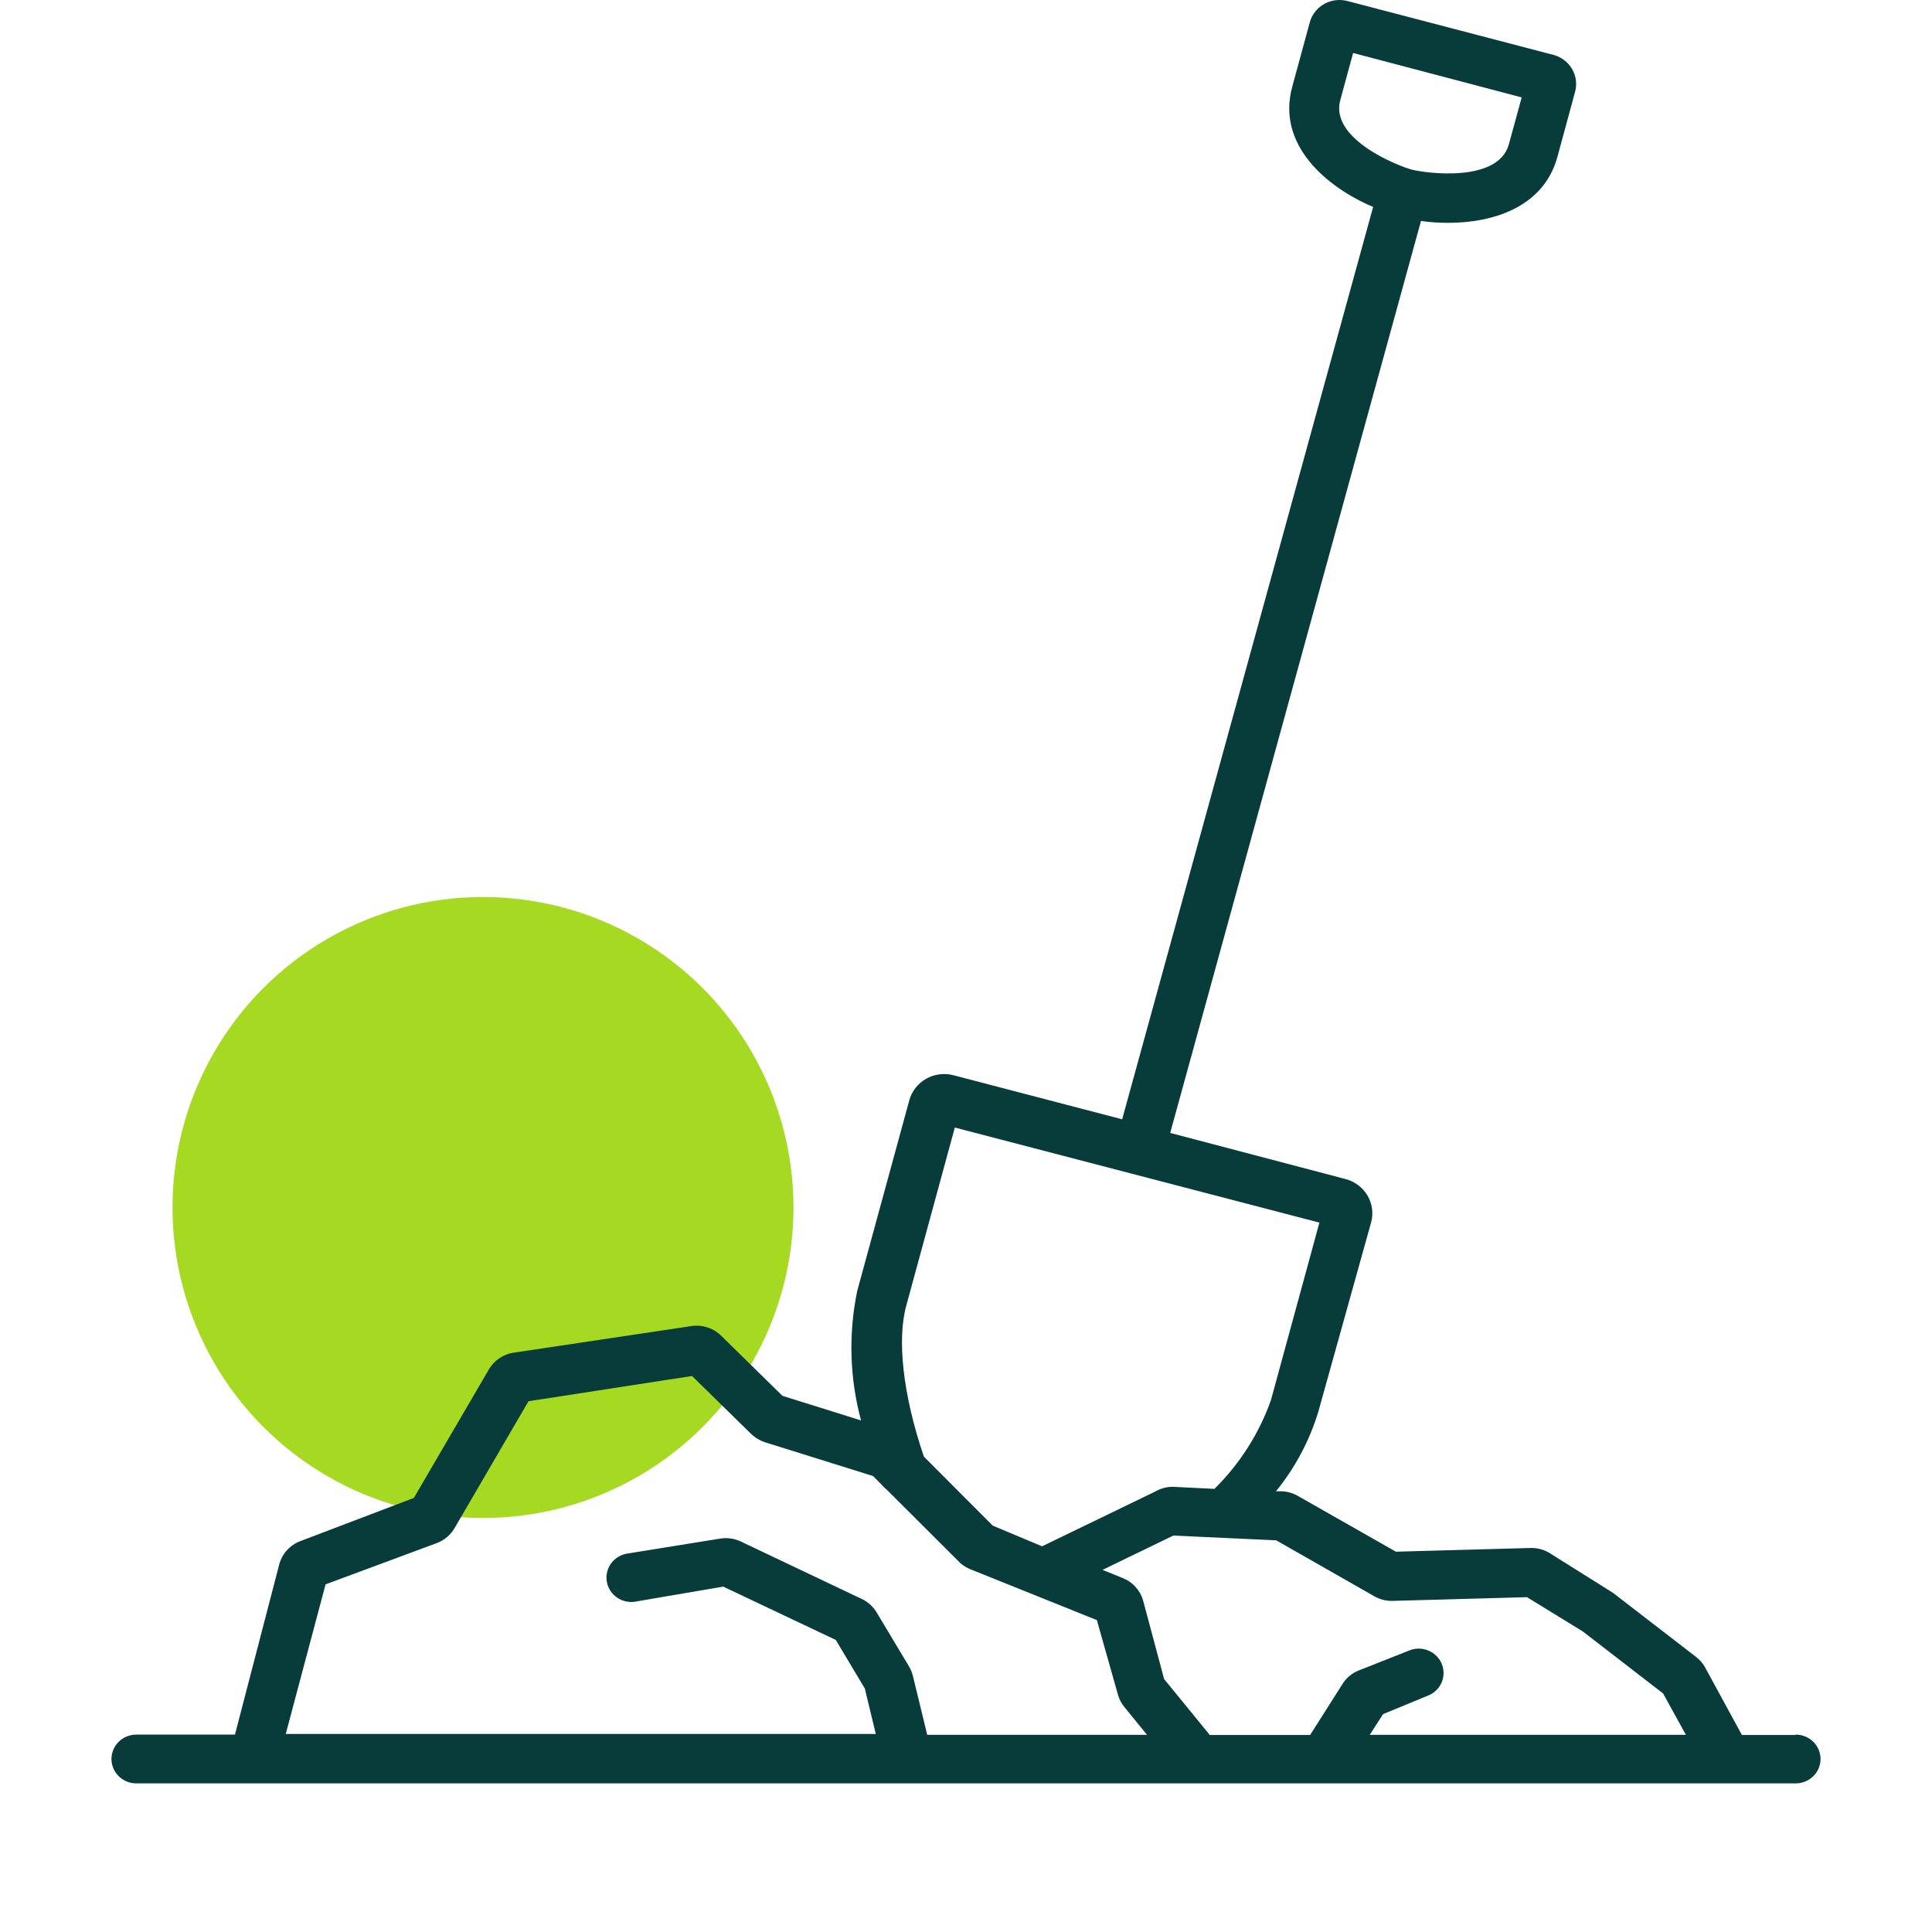
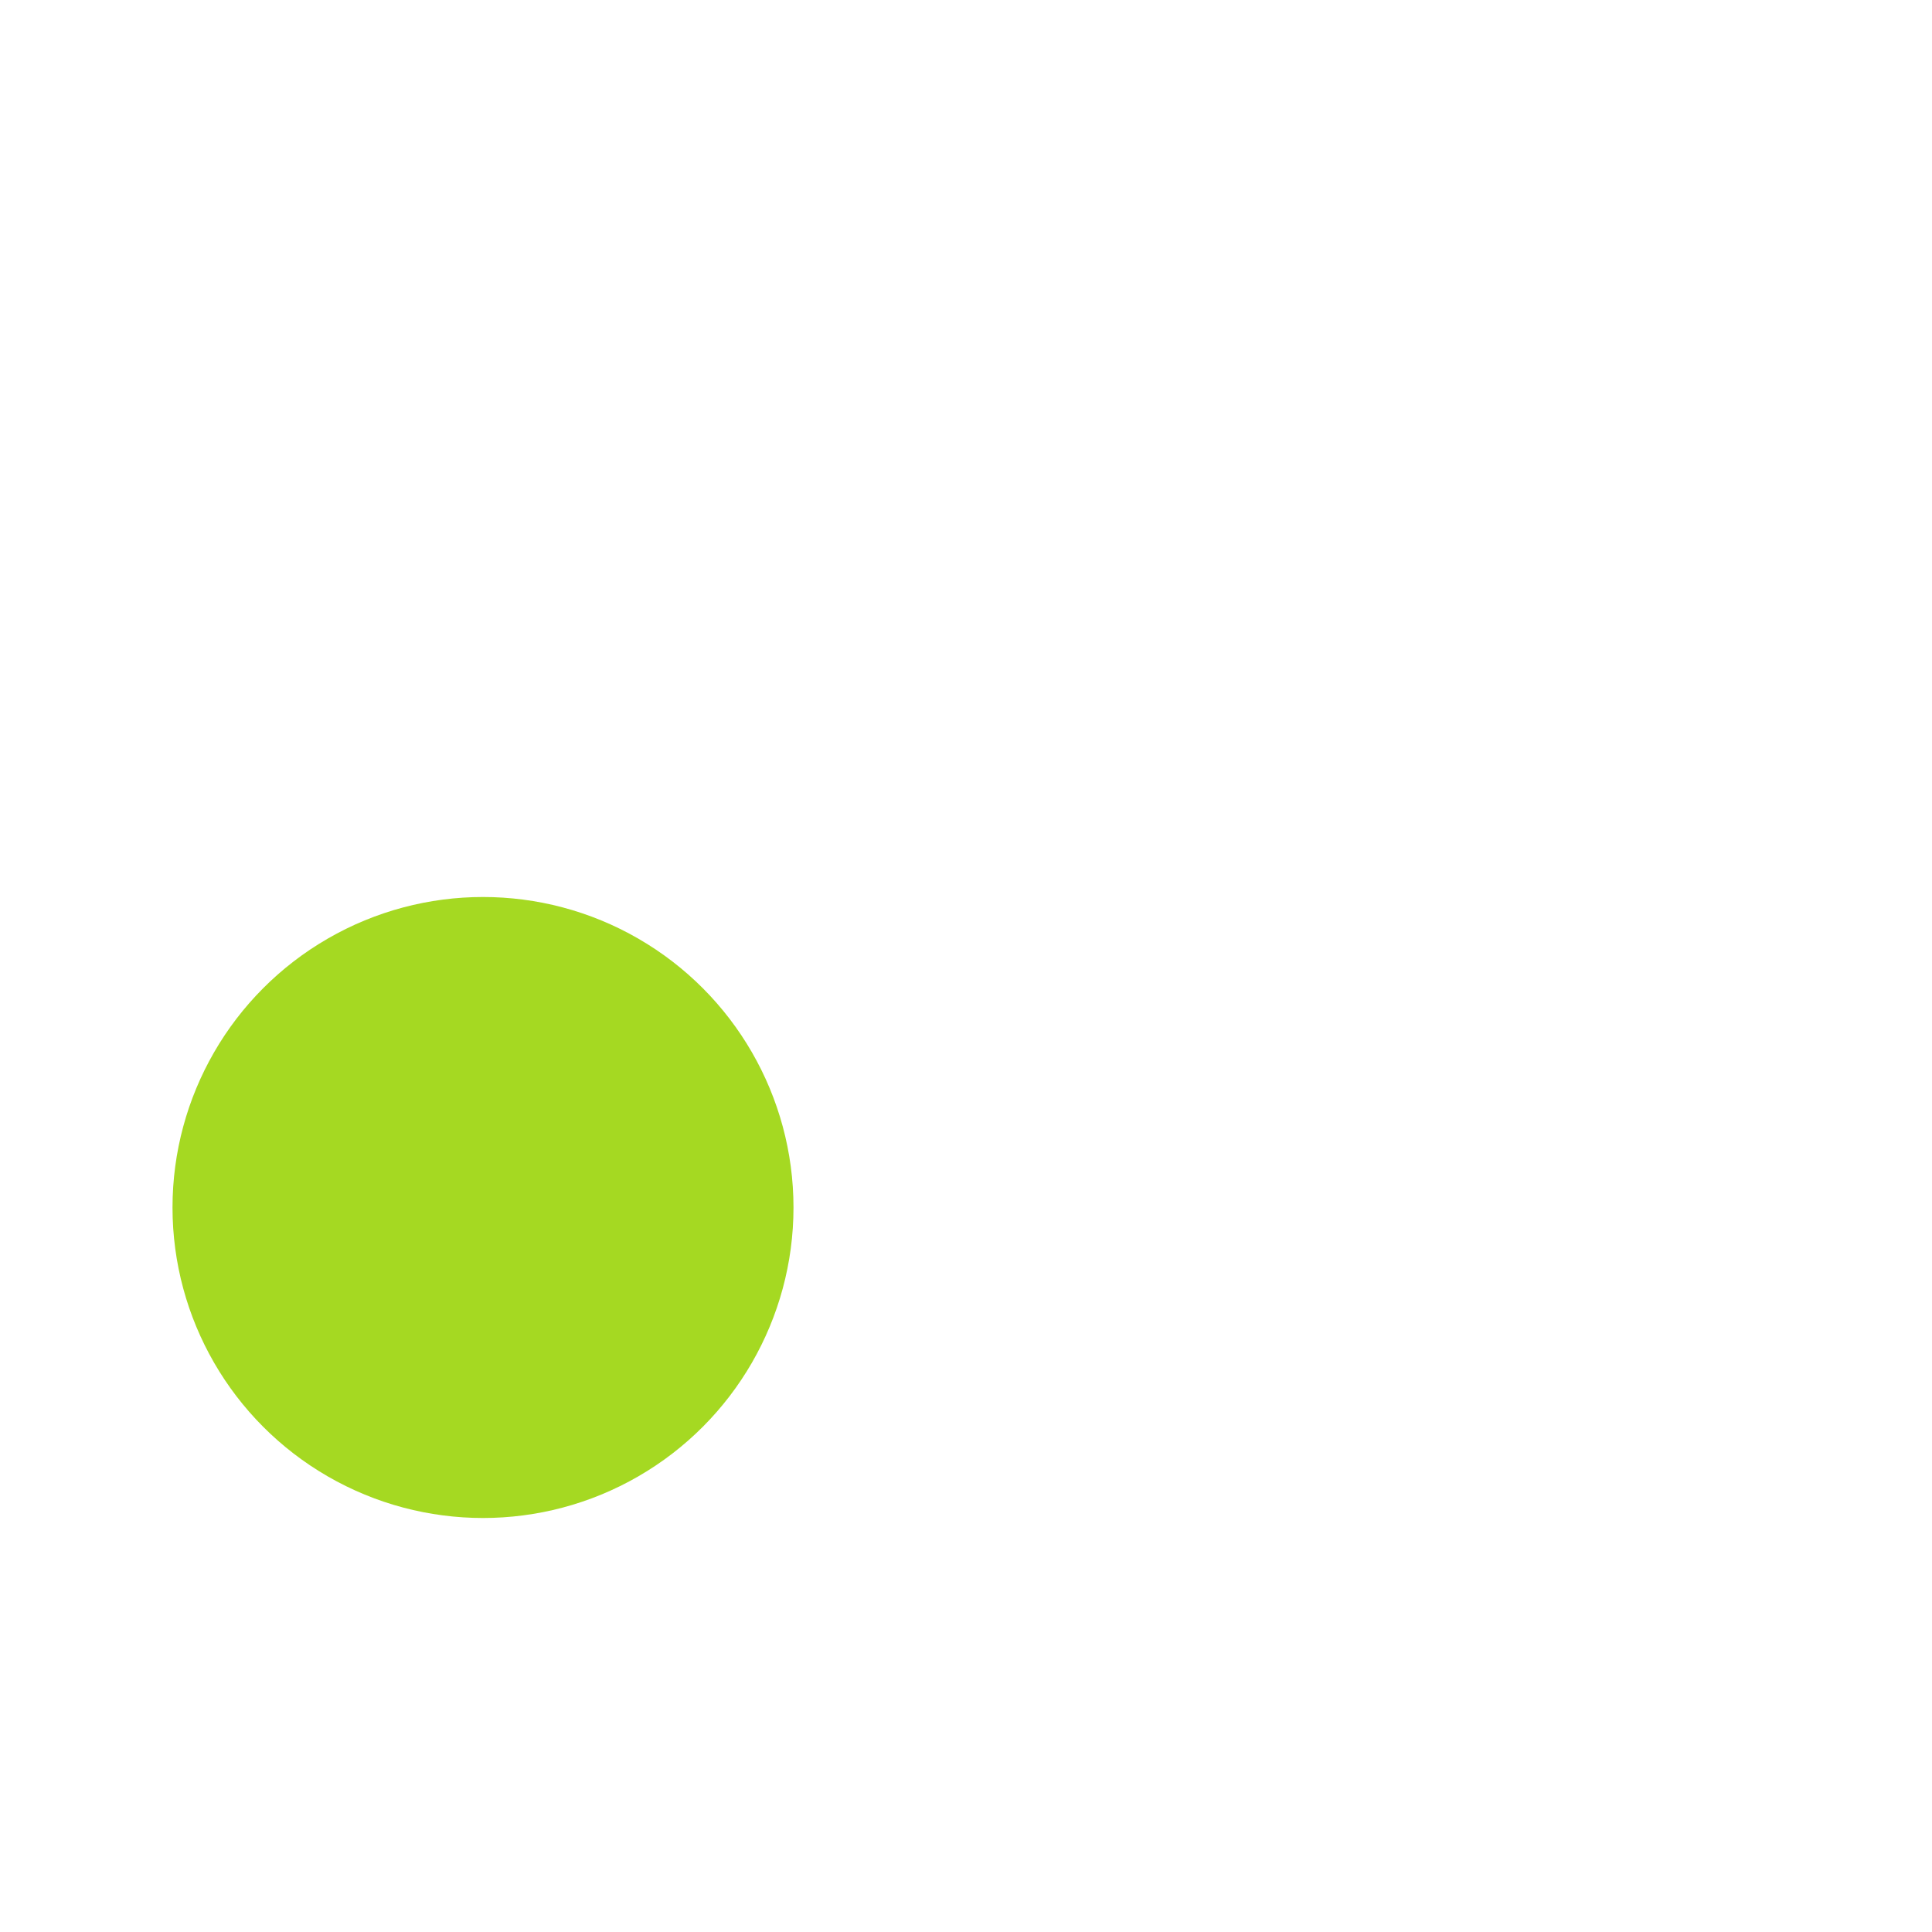
<svg xmlns="http://www.w3.org/2000/svg" width="52" height="52" viewBox="0 0 52 52" fill="none">
  <circle cx="13" cy="32.5" r="8.357" fill="#A5D922" />
-   <path d="M48.331 46.698H46.884L45.897 44.885C45.836 44.772 45.751 44.674 45.648 44.595L43.413 42.871L41.712 41.803C41.556 41.706 41.374 41.658 41.19 41.664L37.571 41.764L34.95 40.273C34.817 40.193 34.665 40.147 34.508 40.139H34.343C34.855 39.508 35.24 38.787 35.478 38.014L36.902 32.907C36.936 32.786 36.945 32.658 36.929 32.533C36.912 32.408 36.871 32.288 36.806 32.178C36.742 32.069 36.656 31.973 36.553 31.897C36.451 31.821 36.334 31.765 36.21 31.733L31.496 30.493L38.246 5.948C38.486 5.981 38.729 5.998 38.972 5.998C40.208 5.998 41.547 5.565 41.916 4.229L42.392 2.477C42.45 2.271 42.423 2.051 42.317 1.865C42.211 1.679 42.034 1.541 41.825 1.481L36.272 0.029C36.062 -0.028 35.838 -0.001 35.648 0.103C35.458 0.207 35.318 0.381 35.257 0.586L34.78 2.338C34.355 3.896 35.699 5.036 36.958 5.57L30.203 30.126L25.665 28.941C25.542 28.908 25.413 28.899 25.287 28.916C25.16 28.932 25.038 28.972 24.927 29.035C24.817 29.097 24.72 29.18 24.642 29.28C24.564 29.379 24.507 29.493 24.474 29.614L23.073 34.743C22.833 35.898 22.868 37.092 23.175 38.231L21.06 37.569L19.426 35.967C19.325 35.862 19.199 35.782 19.06 35.734C18.921 35.686 18.773 35.67 18.626 35.689L13.828 36.407C13.689 36.427 13.556 36.478 13.441 36.556C13.325 36.634 13.228 36.737 13.159 36.857L11.139 40.317L8.082 41.48C7.943 41.533 7.82 41.618 7.721 41.727C7.622 41.836 7.552 41.967 7.515 42.109L6.324 46.687H3.669C3.492 46.687 3.322 46.756 3.196 46.879C3.071 47.002 3 47.169 3 47.344C3 47.518 3.071 47.685 3.196 47.808C3.322 47.931 3.492 48 3.669 48H48.331C48.508 48 48.678 47.931 48.804 47.808C48.929 47.685 49 47.518 49 47.344C49 47.169 48.929 47.002 48.804 46.879C48.678 46.756 48.508 46.687 48.331 46.687V46.698ZM36.074 2.694L36.419 1.426L40.957 2.622L40.611 3.884C40.322 4.936 38.342 4.658 37.991 4.563C37.639 4.469 35.784 3.745 36.074 2.694ZM36.992 42.965C37.142 43.051 37.313 43.093 37.486 43.088L41.099 42.988L42.602 43.911L44.763 45.58L45.376 46.693H36.868L37.225 46.136L38.478 45.619C38.631 45.546 38.749 45.419 38.81 45.263C38.87 45.108 38.868 44.935 38.804 44.781C38.74 44.627 38.618 44.503 38.464 44.433C38.31 44.363 38.135 44.354 37.974 44.406L36.567 44.962C36.385 45.036 36.232 45.165 36.13 45.33L35.262 46.698H32.562L31.332 45.191L30.765 43.071C30.725 42.934 30.652 42.807 30.554 42.702C30.456 42.597 30.333 42.516 30.197 42.465L29.675 42.253L31.581 41.33L34.349 41.458L36.992 42.965ZM24.395 35.133L25.699 30.348L35.512 32.907L34.207 37.686C33.889 38.583 33.37 39.399 32.687 40.073L31.553 40.017C31.395 40.019 31.241 40.062 31.105 40.139L28.048 41.619L26.72 41.063L24.866 39.205C24.298 37.53 24.14 36.045 24.395 35.133ZM8.763 42.643L11.763 41.53C11.962 41.453 12.128 41.312 12.234 41.13L14.225 37.714L18.626 37.035L20.215 38.593C20.317 38.692 20.441 38.768 20.578 38.815L23.499 39.728L23.731 39.961C23.765 40.005 23.805 40.044 23.85 40.078L25.847 42.07C25.927 42.141 26.019 42.197 26.119 42.237L29.522 43.605L30.09 45.613C30.123 45.733 30.181 45.845 30.26 45.942L30.872 46.693H24.956L24.571 45.107C24.549 45.019 24.515 44.935 24.469 44.857L23.595 43.399C23.503 43.243 23.364 43.117 23.198 43.038L19.942 41.491C19.766 41.407 19.568 41.38 19.375 41.413L16.925 41.808C16.833 41.817 16.745 41.845 16.665 41.889C16.585 41.933 16.515 41.993 16.459 42.064C16.404 42.136 16.364 42.218 16.342 42.306C16.32 42.393 16.317 42.484 16.333 42.573C16.348 42.662 16.382 42.746 16.433 42.822C16.483 42.897 16.549 42.961 16.625 43.011C16.702 43.06 16.789 43.093 16.879 43.108C16.97 43.124 17.062 43.12 17.152 43.099L19.466 42.704L22.495 44.139L23.277 45.447L23.572 46.67H7.691L8.763 42.643Z" fill="#073C3A" />
</svg>